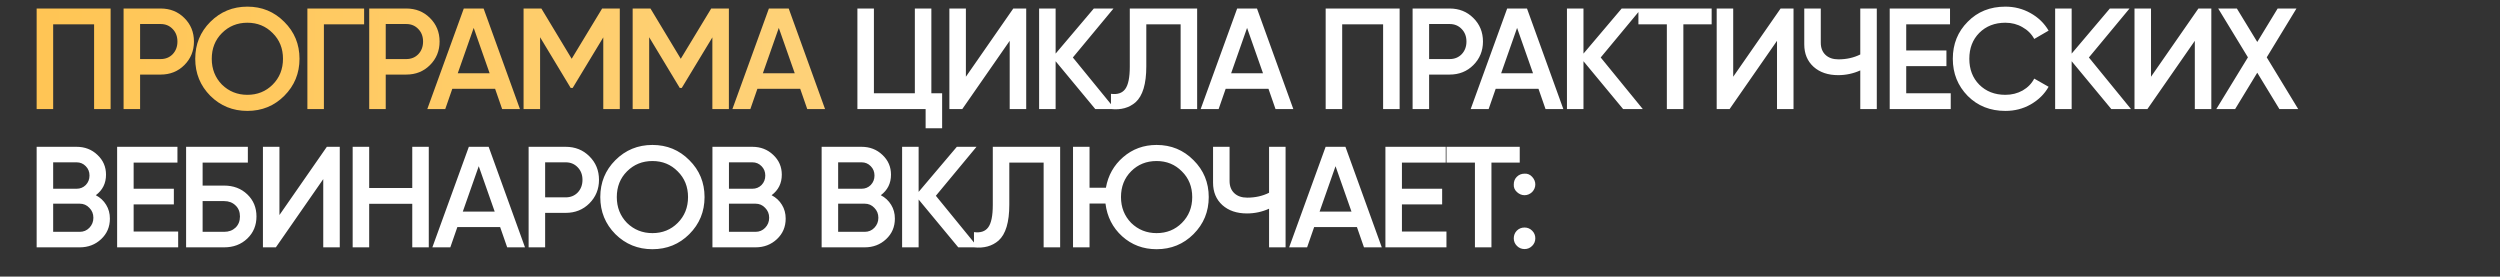
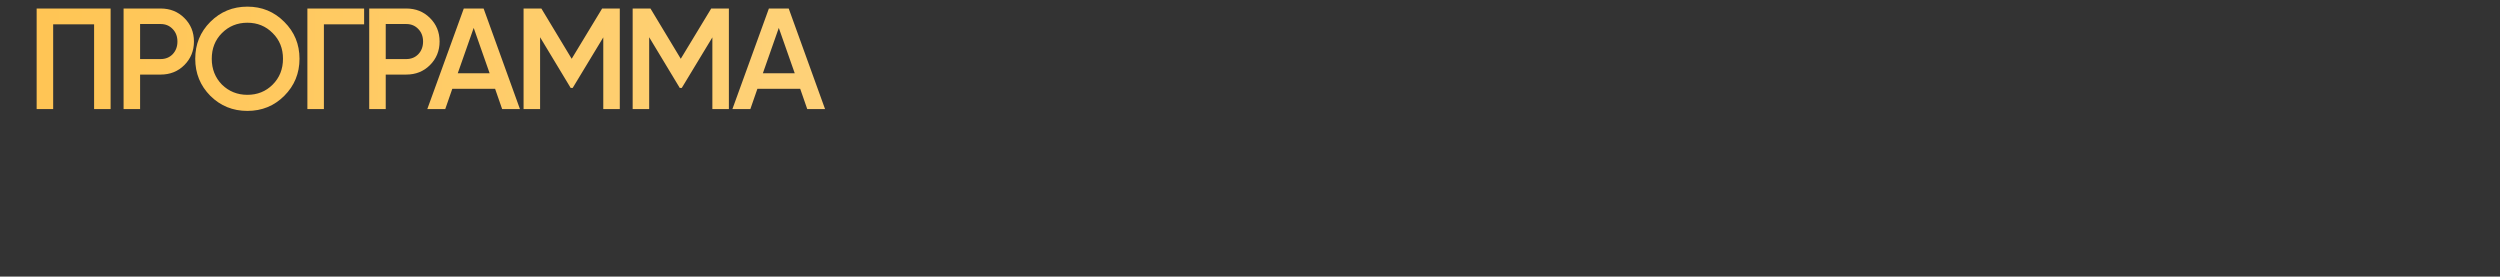
<svg xmlns="http://www.w3.org/2000/svg" width="940" height="104" viewBox="0 0 940 104" fill="none">
  <rect x="0" y="0" width="940" height="104" fill="#333333" stroke="none" />
  <path d="M13.78 3.2H41.59V41H35.38V9.14H19.99V41H13.78V3.2ZM46.465 3.2H60.397C63.961 3.2 66.931 4.388 69.307 6.764C71.719 9.14 72.925 12.092 72.925 15.62C72.925 19.112 71.719 22.064 69.307 24.476C66.931 26.852 63.961 28.04 60.397 28.04H52.675V41H46.465V3.2ZM52.675 22.208H60.397C62.233 22.208 63.745 21.596 64.933 20.372C66.121 19.112 66.715 17.528 66.715 15.62C66.715 13.712 66.121 12.146 64.933 10.922C63.745 9.662 62.233 9.032 60.397 9.032H52.675V22.208ZM106.89 36.032C103.11 39.812 98.484 41.702 93.012 41.702C87.54 41.702 82.896 39.812 79.08 36.032C75.3 32.216 73.41 27.572 73.41 22.1C73.41 16.628 75.3 12.002 79.08 8.222C82.896 4.406 87.54 2.498 93.012 2.498C98.484 2.498 103.11 4.406 106.89 8.222C110.706 12.002 112.614 16.628 112.614 22.1C112.614 27.572 110.706 32.216 106.89 36.032ZM83.454 31.82C86.082 34.376 89.268 35.654 93.012 35.654C96.792 35.654 99.96 34.376 102.516 31.82C105.108 29.228 106.404 25.988 106.404 22.1C106.404 18.212 105.108 14.99 102.516 12.434C99.96 9.842 96.792 8.546 93.012 8.546C89.232 8.546 86.046 9.842 83.454 12.434C80.898 14.99 79.62 18.212 79.62 22.1C79.62 25.952 80.898 29.192 83.454 31.82ZM115.578 3.2H136.908V9.14H121.788V41H115.578V3.2ZM138.824 3.2H152.756C156.32 3.2 159.29 4.388 161.666 6.764C164.078 9.14 165.284 12.092 165.284 15.62C165.284 19.112 164.078 22.064 161.666 24.476C159.29 26.852 156.32 28.04 152.756 28.04H145.034V41H138.824V3.2ZM145.034 22.208H152.756C154.592 22.208 156.104 21.596 157.292 20.372C158.48 19.112 159.074 17.528 159.074 15.62C159.074 13.712 158.48 12.146 157.292 10.922C156.104 9.662 154.592 9.032 152.756 9.032H145.034V22.208ZM195.498 41H188.802L186.156 33.386H170.064L167.418 41H160.668L174.384 3.2H181.836L195.498 41ZM178.11 10.49L172.116 27.554H184.104L178.11 10.49ZM226.401 3.2H233.043V41H226.833V14.054L215.331 33.062H214.575L203.073 14V41H196.863V3.2H203.559L214.953 22.1L226.401 3.2ZM267.418 3.2H274.06V41H267.85V14.054L256.348 33.062H255.592L244.09 14V41H237.88V3.2H244.576L255.97 22.1L267.418 3.2ZM310.217 41H303.521L300.875 33.386H284.783L282.137 41H275.387L289.103 3.2H296.555L310.217 41ZM292.829 10.49L286.835 27.554H298.823L292.829 10.49Z" fill="url(#paint0_linear_10197_257)" />
-   <path d="M350.192 3.2V35.06H354.242V48.236H348.032V41H322.382V3.2H328.592V35.06H343.982V3.2H350.192ZM385.855 41H379.645V15.35L361.825 41H356.965V3.2H363.175V28.85L380.995 3.2H385.855V41ZM403.394 21.614L419.216 41H411.818L396.914 23.018V41H390.704V3.2H396.914V20.156L411.278 3.2H418.676L403.394 21.614ZM417.727 41V35.276C420.175 35.6 421.957 35.006 423.073 33.494C424.225 31.946 424.801 29.138 424.801 25.07V3.2H450.127V41H443.917V9.14H431.011V24.962C431.011 31.55 429.661 36.05 426.961 38.462C424.549 40.55 421.471 41.396 417.727 41ZM486.286 41H479.59L476.944 33.386H460.852L458.206 41H451.456L465.172 3.2H472.624L486.286 41ZM468.898 10.49L462.904 27.554H474.892L468.898 10.49ZM498.451 3.2H526.261V41H520.051V9.14H504.661V41H498.451V3.2ZM531.136 3.2H545.068C548.632 3.2 551.602 4.388 553.978 6.764C556.39 9.14 557.596 12.092 557.596 15.62C557.596 19.112 556.39 22.064 553.978 24.476C551.602 26.852 548.632 28.04 545.068 28.04H537.346V41H531.136V3.2ZM537.346 22.208H545.068C546.904 22.208 548.416 21.596 549.604 20.372C550.792 19.112 551.386 17.528 551.386 15.62C551.386 13.712 550.792 12.146 549.604 10.922C548.416 9.662 546.904 9.032 545.068 9.032H537.346V22.208ZM587.811 41H581.115L578.469 33.386H562.377L559.731 41H552.981L566.697 3.2H574.149L587.811 41ZM570.423 10.49L564.429 27.554H576.417L570.423 10.49ZM601.865 21.614L617.687 41H610.289L595.385 23.018V41H589.175V3.2H595.385V20.156L609.749 3.2H617.147L601.865 21.614ZM616.042 3.2H643.582V9.14H632.944V41H626.734V9.14H616.042V3.2ZM674.365 41H668.155V15.35L650.335 41H645.475V3.2H651.685V28.85L669.505 3.2H674.365V41ZM699.464 20.48V3.2H705.674V41H699.464V26.474C696.836 27.662 694.064 28.256 691.148 28.256C687.332 28.256 684.254 27.212 681.914 25.124C679.574 23 678.404 20.192 678.404 16.7V3.2H684.614V16.052C684.614 17.996 685.208 19.526 686.396 20.642C687.584 21.758 689.204 22.316 691.256 22.316C694.28 22.316 697.016 21.704 699.464 20.48ZM716.738 24.854V35.06H733.478V41H710.528V3.2H733.208V9.14H716.738V18.968H731.858V24.854H716.738ZM754.02 41.702C748.332 41.702 743.616 39.83 739.872 36.086C736.128 32.27 734.256 27.608 734.256 22.1C734.256 16.556 736.128 11.912 739.872 8.168C743.58 4.388 748.296 2.498 754.02 2.498C757.44 2.498 760.59 3.308 763.47 4.928C766.386 6.548 768.654 8.744 770.274 11.516L764.874 14.648C763.866 12.776 762.39 11.3 760.446 10.22C758.538 9.104 756.396 8.546 754.02 8.546C750.024 8.546 746.748 9.824 744.192 12.38C741.708 14.9 740.466 18.14 740.466 22.1C740.466 26.06 741.708 29.3 744.192 31.82C746.748 34.376 750.024 35.654 754.02 35.654C756.396 35.654 758.556 35.114 760.5 34.034C762.444 32.918 763.902 31.424 764.874 29.552L770.274 32.63C768.726 35.366 766.476 37.58 763.524 39.272C760.68 40.892 757.512 41.702 754.02 41.702ZM785.423 21.614L801.245 41H793.847L778.943 23.018V41H772.733V3.2H778.943V20.156L793.307 3.2H800.705L785.423 21.614ZM831.46 41H825.25V15.35L807.43 41H802.57V3.2H808.78V28.85L826.6 3.2H831.46V41ZM852.294 21.56L864.12 41H857.046L848.73 27.338L840.414 41H833.34L845.22 21.56L834.042 3.2H841.062L848.73 15.782L856.398 3.2H863.472L852.294 21.56ZM36.028 73.398C37.684 74.262 38.98 75.468 39.916 77.016C40.852 78.528 41.32 80.256 41.32 82.2C41.32 85.296 40.222 87.87 38.026 89.922C35.83 91.974 33.148 93 29.98 93H13.78V55.2H28.792C31.888 55.2 34.498 56.208 36.622 58.224C38.782 60.24 39.862 62.724 39.862 65.676C39.862 68.916 38.584 71.49 36.028 73.398ZM28.792 61.032H19.99V70.968H28.792C30.16 70.968 31.312 70.5 32.248 69.564C33.184 68.592 33.652 67.404 33.652 66C33.652 64.596 33.184 63.426 32.248 62.49C31.312 61.518 30.16 61.032 28.792 61.032ZM19.99 87.168H29.98C31.42 87.168 32.626 86.664 33.598 85.656C34.606 84.612 35.11 83.352 35.11 81.876C35.11 80.4 34.606 79.158 33.598 78.15C32.626 77.106 31.42 76.584 29.98 76.584H19.99V87.168ZM50.249 76.854V87.06H66.989V93H44.039V55.2H66.719V61.14H50.249V70.968H65.369V76.854H50.249ZM76.184 69.78H84.284C87.776 69.78 90.674 70.878 92.978 73.074C95.282 75.27 96.434 78.042 96.434 81.39C96.434 84.738 95.282 87.51 92.978 89.706C90.674 91.902 87.776 93 84.284 93H69.974V55.2H93.194V61.14H76.184V69.78ZM76.184 87.168H84.284C86.012 87.168 87.434 86.646 88.55 85.602C89.666 84.522 90.224 83.118 90.224 81.39C90.224 79.662 89.666 78.276 88.55 77.232C87.434 76.152 86.012 75.612 84.284 75.612H76.184V87.168ZM127.752 93H121.542V67.35L103.722 93H98.862V55.2H105.072V80.85L122.892 55.2H127.752V93ZM155.011 70.698V55.2H161.221V93H155.011V76.638H138.811V93H132.601V55.2H138.811V70.698H155.011ZM197.397 93H190.701L188.055 85.386H171.963L169.317 93H162.567L176.283 55.2H183.735L197.397 93ZM180.009 62.49L174.015 79.554H186.003L180.009 62.49ZM198.762 55.2H212.694C216.258 55.2 219.228 56.388 221.604 58.764C224.016 61.14 225.222 64.092 225.222 67.62C225.222 71.112 224.016 74.064 221.604 76.476C219.228 78.852 216.258 80.04 212.694 80.04H204.972V93H198.762V55.2ZM204.972 74.208H212.694C214.53 74.208 216.042 73.596 217.23 72.372C218.418 71.112 219.012 69.528 219.012 67.62C219.012 65.712 218.418 64.146 217.23 62.922C216.042 61.662 214.53 61.032 212.694 61.032H204.972V74.208ZM259.187 88.032C255.407 91.812 250.781 93.702 245.309 93.702C239.837 93.702 235.193 91.812 231.377 88.032C227.597 84.216 225.707 79.572 225.707 74.1C225.707 68.628 227.597 64.002 231.377 60.222C235.193 56.406 239.837 54.498 245.309 54.498C250.781 54.498 255.407 56.406 259.187 60.222C263.003 64.002 264.911 68.628 264.911 74.1C264.911 79.572 263.003 84.216 259.187 88.032ZM235.751 83.82C238.379 86.376 241.565 87.654 245.309 87.654C249.089 87.654 252.257 86.376 254.813 83.82C257.405 81.228 258.701 77.988 258.701 74.1C258.701 70.212 257.405 66.99 254.813 64.434C252.257 61.842 249.089 60.546 245.309 60.546C241.529 60.546 238.343 61.842 235.751 64.434C233.195 66.99 231.917 70.212 231.917 74.1C231.917 77.952 233.195 81.192 235.751 83.82ZM290.123 73.398C291.779 74.262 293.075 75.468 294.011 77.016C294.947 78.528 295.415 80.256 295.415 82.2C295.415 85.296 294.317 87.87 292.121 89.922C289.925 91.974 287.243 93 284.075 93H267.875V55.2H282.887C285.983 55.2 288.593 56.208 290.717 58.224C292.877 60.24 293.957 62.724 293.957 65.676C293.957 68.916 292.679 71.49 290.123 73.398ZM282.887 61.032H274.085V70.968H282.887C284.255 70.968 285.407 70.5 286.343 69.564C287.279 68.592 287.747 67.404 287.747 66C287.747 64.596 287.279 63.426 286.343 62.49C285.407 61.518 284.255 61.032 282.887 61.032ZM274.085 87.168H284.075C285.515 87.168 286.721 86.664 287.693 85.656C288.701 84.612 289.205 83.352 289.205 81.876C289.205 80.4 288.701 79.158 287.693 78.15C286.721 77.106 285.515 76.584 284.075 76.584H274.085V87.168ZM331.182 73.398C332.838 74.262 334.134 75.468 335.07 77.016C336.006 78.528 336.474 80.256 336.474 82.2C336.474 85.296 335.376 87.87 333.18 89.922C330.984 91.974 328.302 93 325.134 93H308.934V55.2H323.946C327.042 55.2 329.652 56.208 331.776 58.224C333.936 60.24 335.016 62.724 335.016 65.676C335.016 68.916 333.738 71.49 331.182 73.398ZM323.946 61.032H315.144V70.968H323.946C325.314 70.968 326.466 70.5 327.402 69.564C328.338 68.592 328.806 67.404 328.806 66C328.806 64.596 328.338 63.426 327.402 62.49C326.466 61.518 325.314 61.032 323.946 61.032ZM315.144 87.168H325.134C326.574 87.168 327.78 86.664 328.752 85.656C329.76 84.612 330.264 83.352 330.264 81.876C330.264 80.4 329.76 79.158 328.752 78.15C327.78 77.106 326.574 76.584 325.134 76.584H315.144V87.168ZM351.883 73.614L367.705 93H360.307L345.403 75.018V93H339.193V55.2H345.403V72.156L359.767 55.2H367.165L351.883 73.614ZM366.216 93V87.276C368.664 87.6 370.446 87.006 371.562 85.494C372.714 83.946 373.29 81.138 373.29 77.07V55.2H398.616V93H392.406V61.14H379.5V76.962C379.5 83.55 378.15 88.05 375.45 90.462C373.038 92.55 369.96 93.396 366.216 93ZM434.883 54.498C440.355 54.498 444.981 56.406 448.761 60.222C452.577 64.002 454.485 68.628 454.485 74.1C454.485 79.572 452.577 84.216 448.761 88.032C444.981 91.812 440.355 93.702 434.883 93.702C429.843 93.702 425.523 92.082 421.923 88.842C418.359 85.602 416.271 81.498 415.659 76.53H409.665V93H403.455V55.2H409.665V70.59H415.821C416.649 65.946 418.809 62.112 422.301 59.088C425.829 56.028 430.023 54.498 434.883 54.498ZM434.883 60.546C431.067 60.546 427.881 61.824 425.325 64.38C422.769 66.936 421.491 70.176 421.491 74.1C421.491 77.952 422.769 81.192 425.325 83.82C427.953 86.376 431.139 87.654 434.883 87.654C438.663 87.654 441.831 86.376 444.387 83.82C446.979 81.228 448.275 77.988 448.275 74.1C448.275 70.212 446.979 66.99 444.387 64.434C441.831 61.842 438.663 60.546 434.883 60.546ZM477.168 72.48V55.2H483.378V93H477.168V78.474C474.54 79.662 471.768 80.256 468.852 80.256C465.036 80.256 461.958 79.212 459.618 77.124C457.278 75 456.108 72.192 456.108 68.7V55.2H462.318V68.052C462.318 69.996 462.912 71.526 464.1 72.642C465.288 73.758 466.908 74.316 468.96 74.316C471.984 74.316 474.72 73.704 477.168 72.48ZM519.551 93H512.855L510.209 85.386H494.117L491.471 93H484.721L498.437 55.2H505.889L519.551 93ZM502.163 62.49L496.169 79.554H508.157L502.163 62.49ZM527.126 76.854V87.06H543.866V93H520.916V55.2H543.596V61.14H527.126V70.968H542.246V76.854H527.126ZM543.881 55.2H571.421V61.14H560.783V93H554.573V61.14H543.881V55.2ZM569.178 69.348C569.178 68.196 569.556 67.242 570.312 66.486C571.104 65.694 572.076 65.298 573.228 65.298C574.344 65.226 575.298 65.622 576.09 66.486C576.882 67.35 577.278 68.304 577.278 69.348C577.278 70.392 576.882 71.346 576.09 72.21C575.226 73.002 574.272 73.398 573.228 73.398C572.184 73.398 571.23 73.002 570.366 72.21C569.502 71.418 569.106 70.464 569.178 69.348ZM573.228 85.548C574.344 85.548 575.298 85.944 576.09 86.736C576.882 87.528 577.278 88.482 577.278 89.598C577.278 90.714 576.882 91.668 576.09 92.46C575.298 93.252 574.344 93.648 573.228 93.648C572.112 93.648 571.158 93.252 570.366 92.46C569.574 91.668 569.178 90.714 569.178 89.598C569.178 88.482 569.556 87.528 570.312 86.736C571.104 85.944 572.076 85.548 573.228 85.548Z" fill="white" />
  <defs>
    <linearGradient id="paint0_linear_10197_257" x1="10" y1="14.333" x2="370.803" y2="20.632" gradientUnits="userSpaceOnUse">
      <stop stop-color="#FFC554" />
      <stop offset="1" stop-color="#FED480" />
    </linearGradient>
  </defs>
</svg>